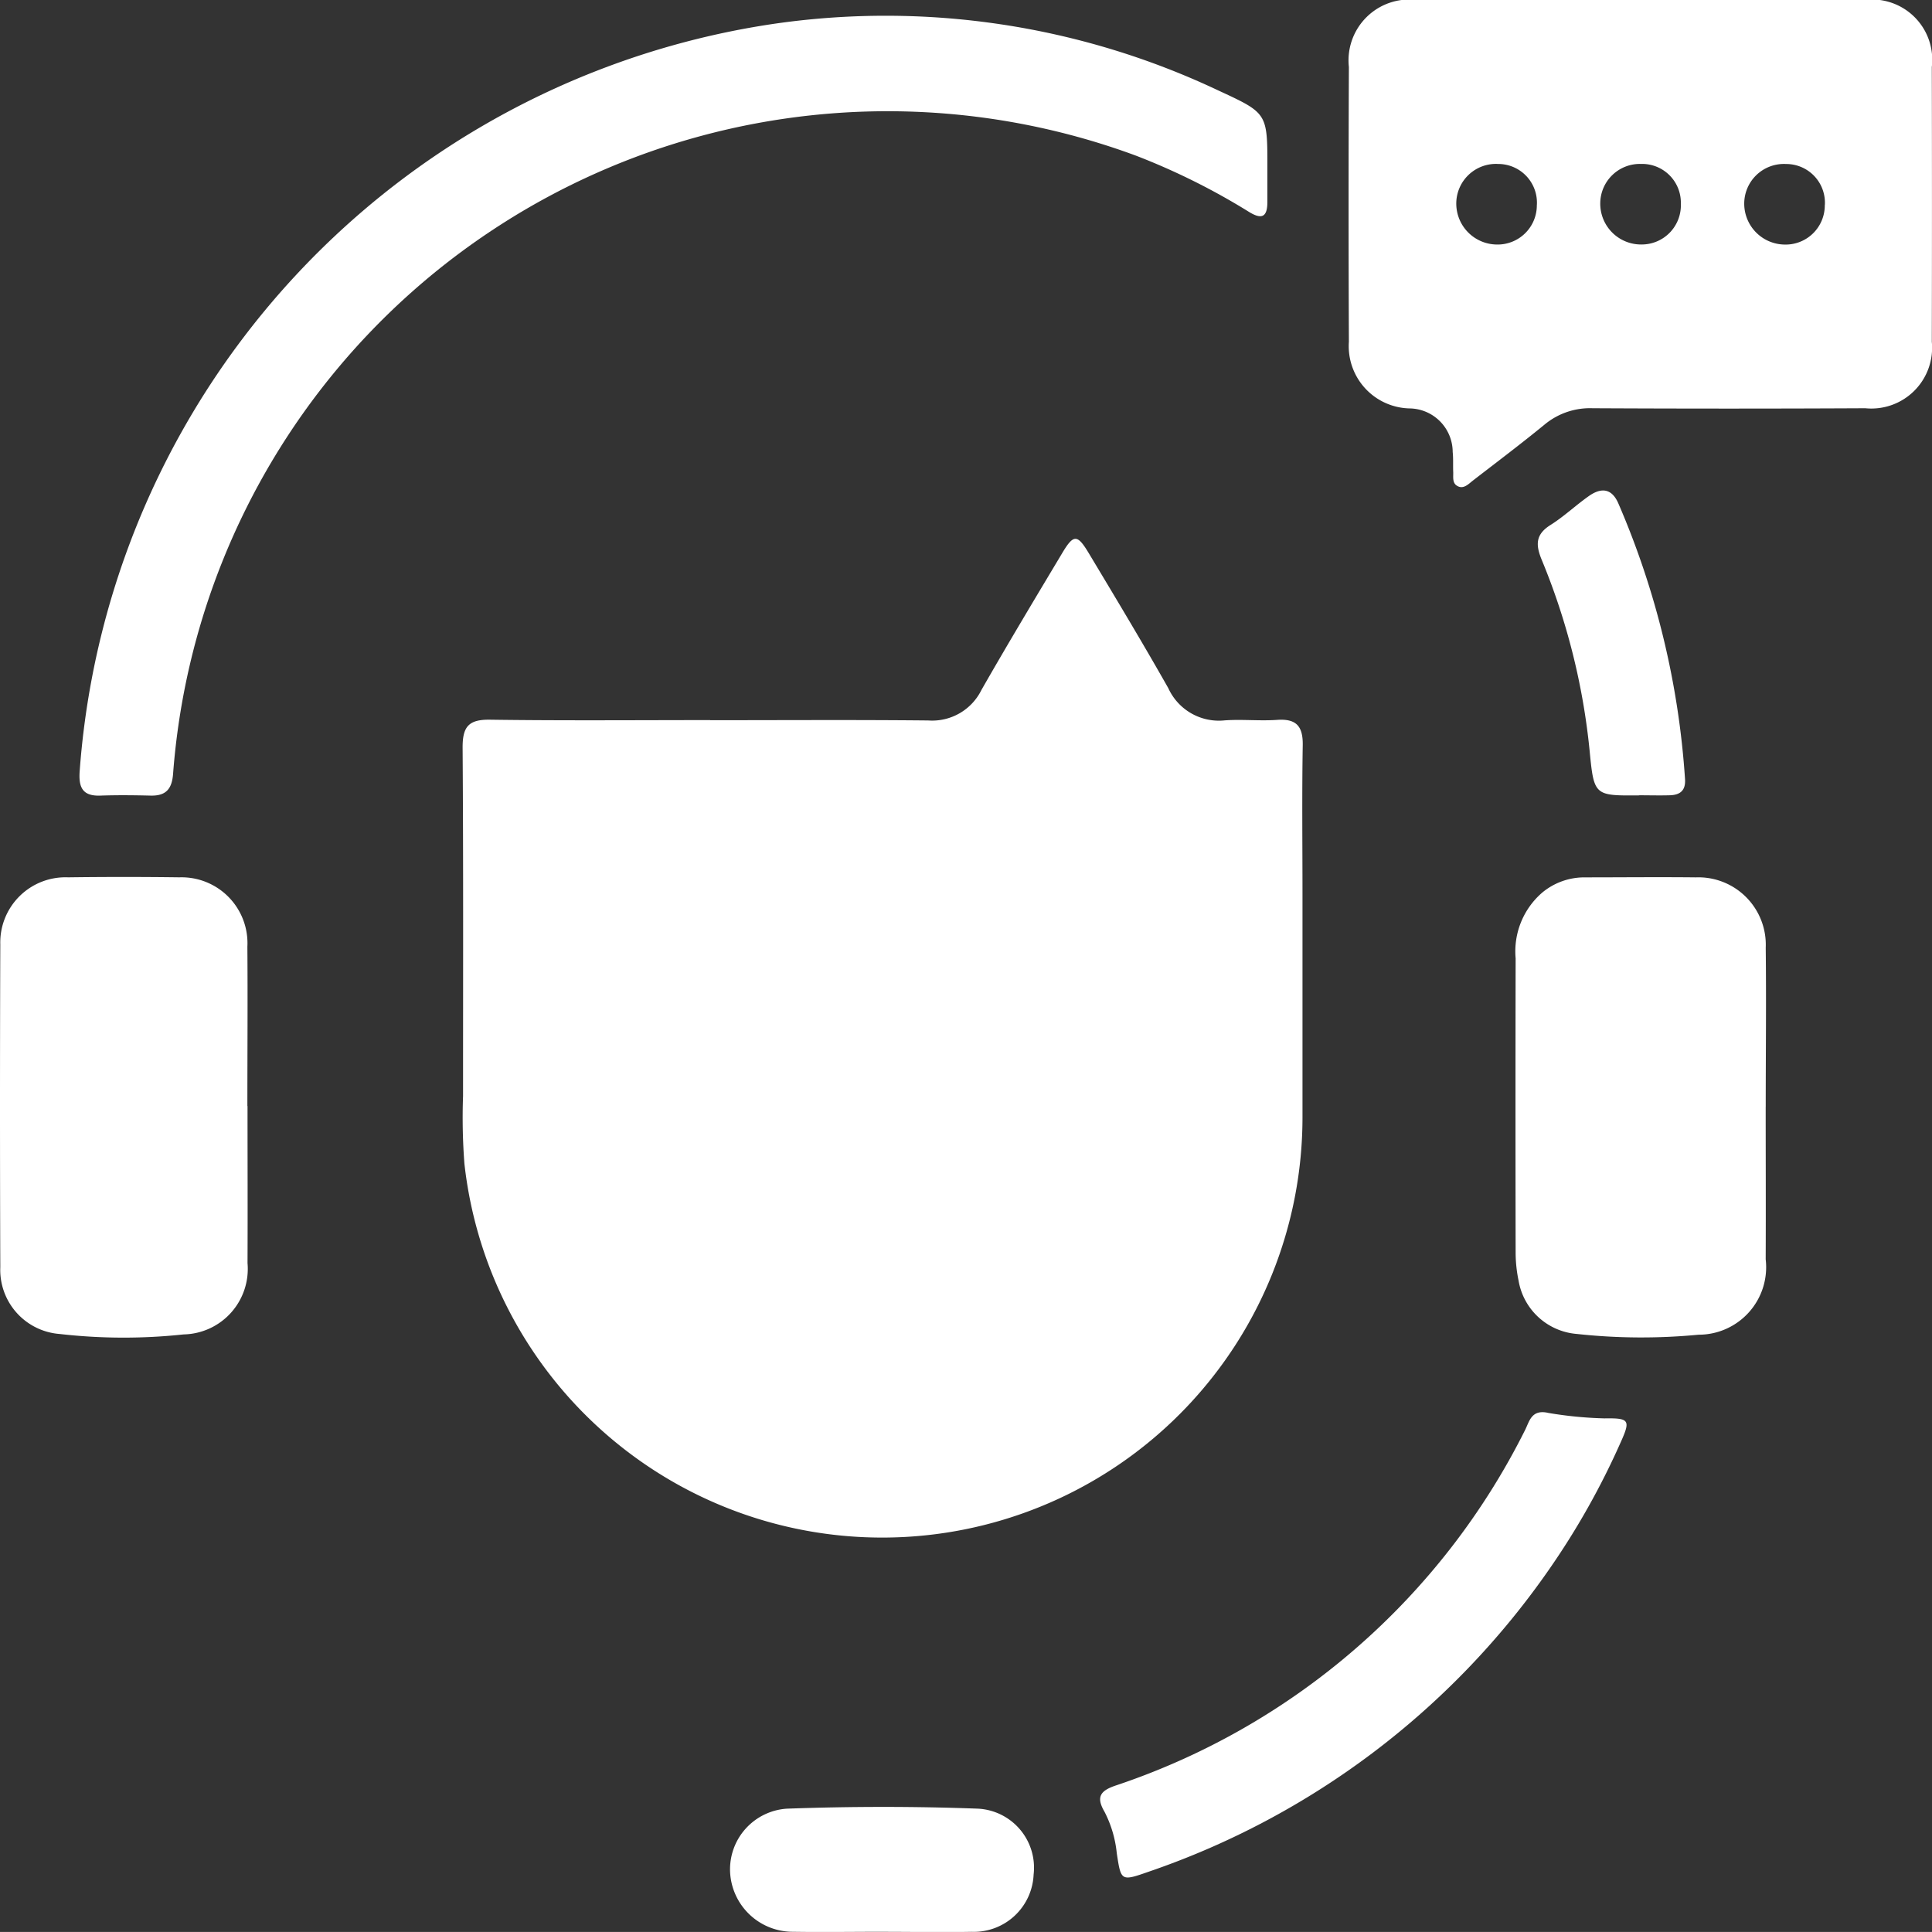
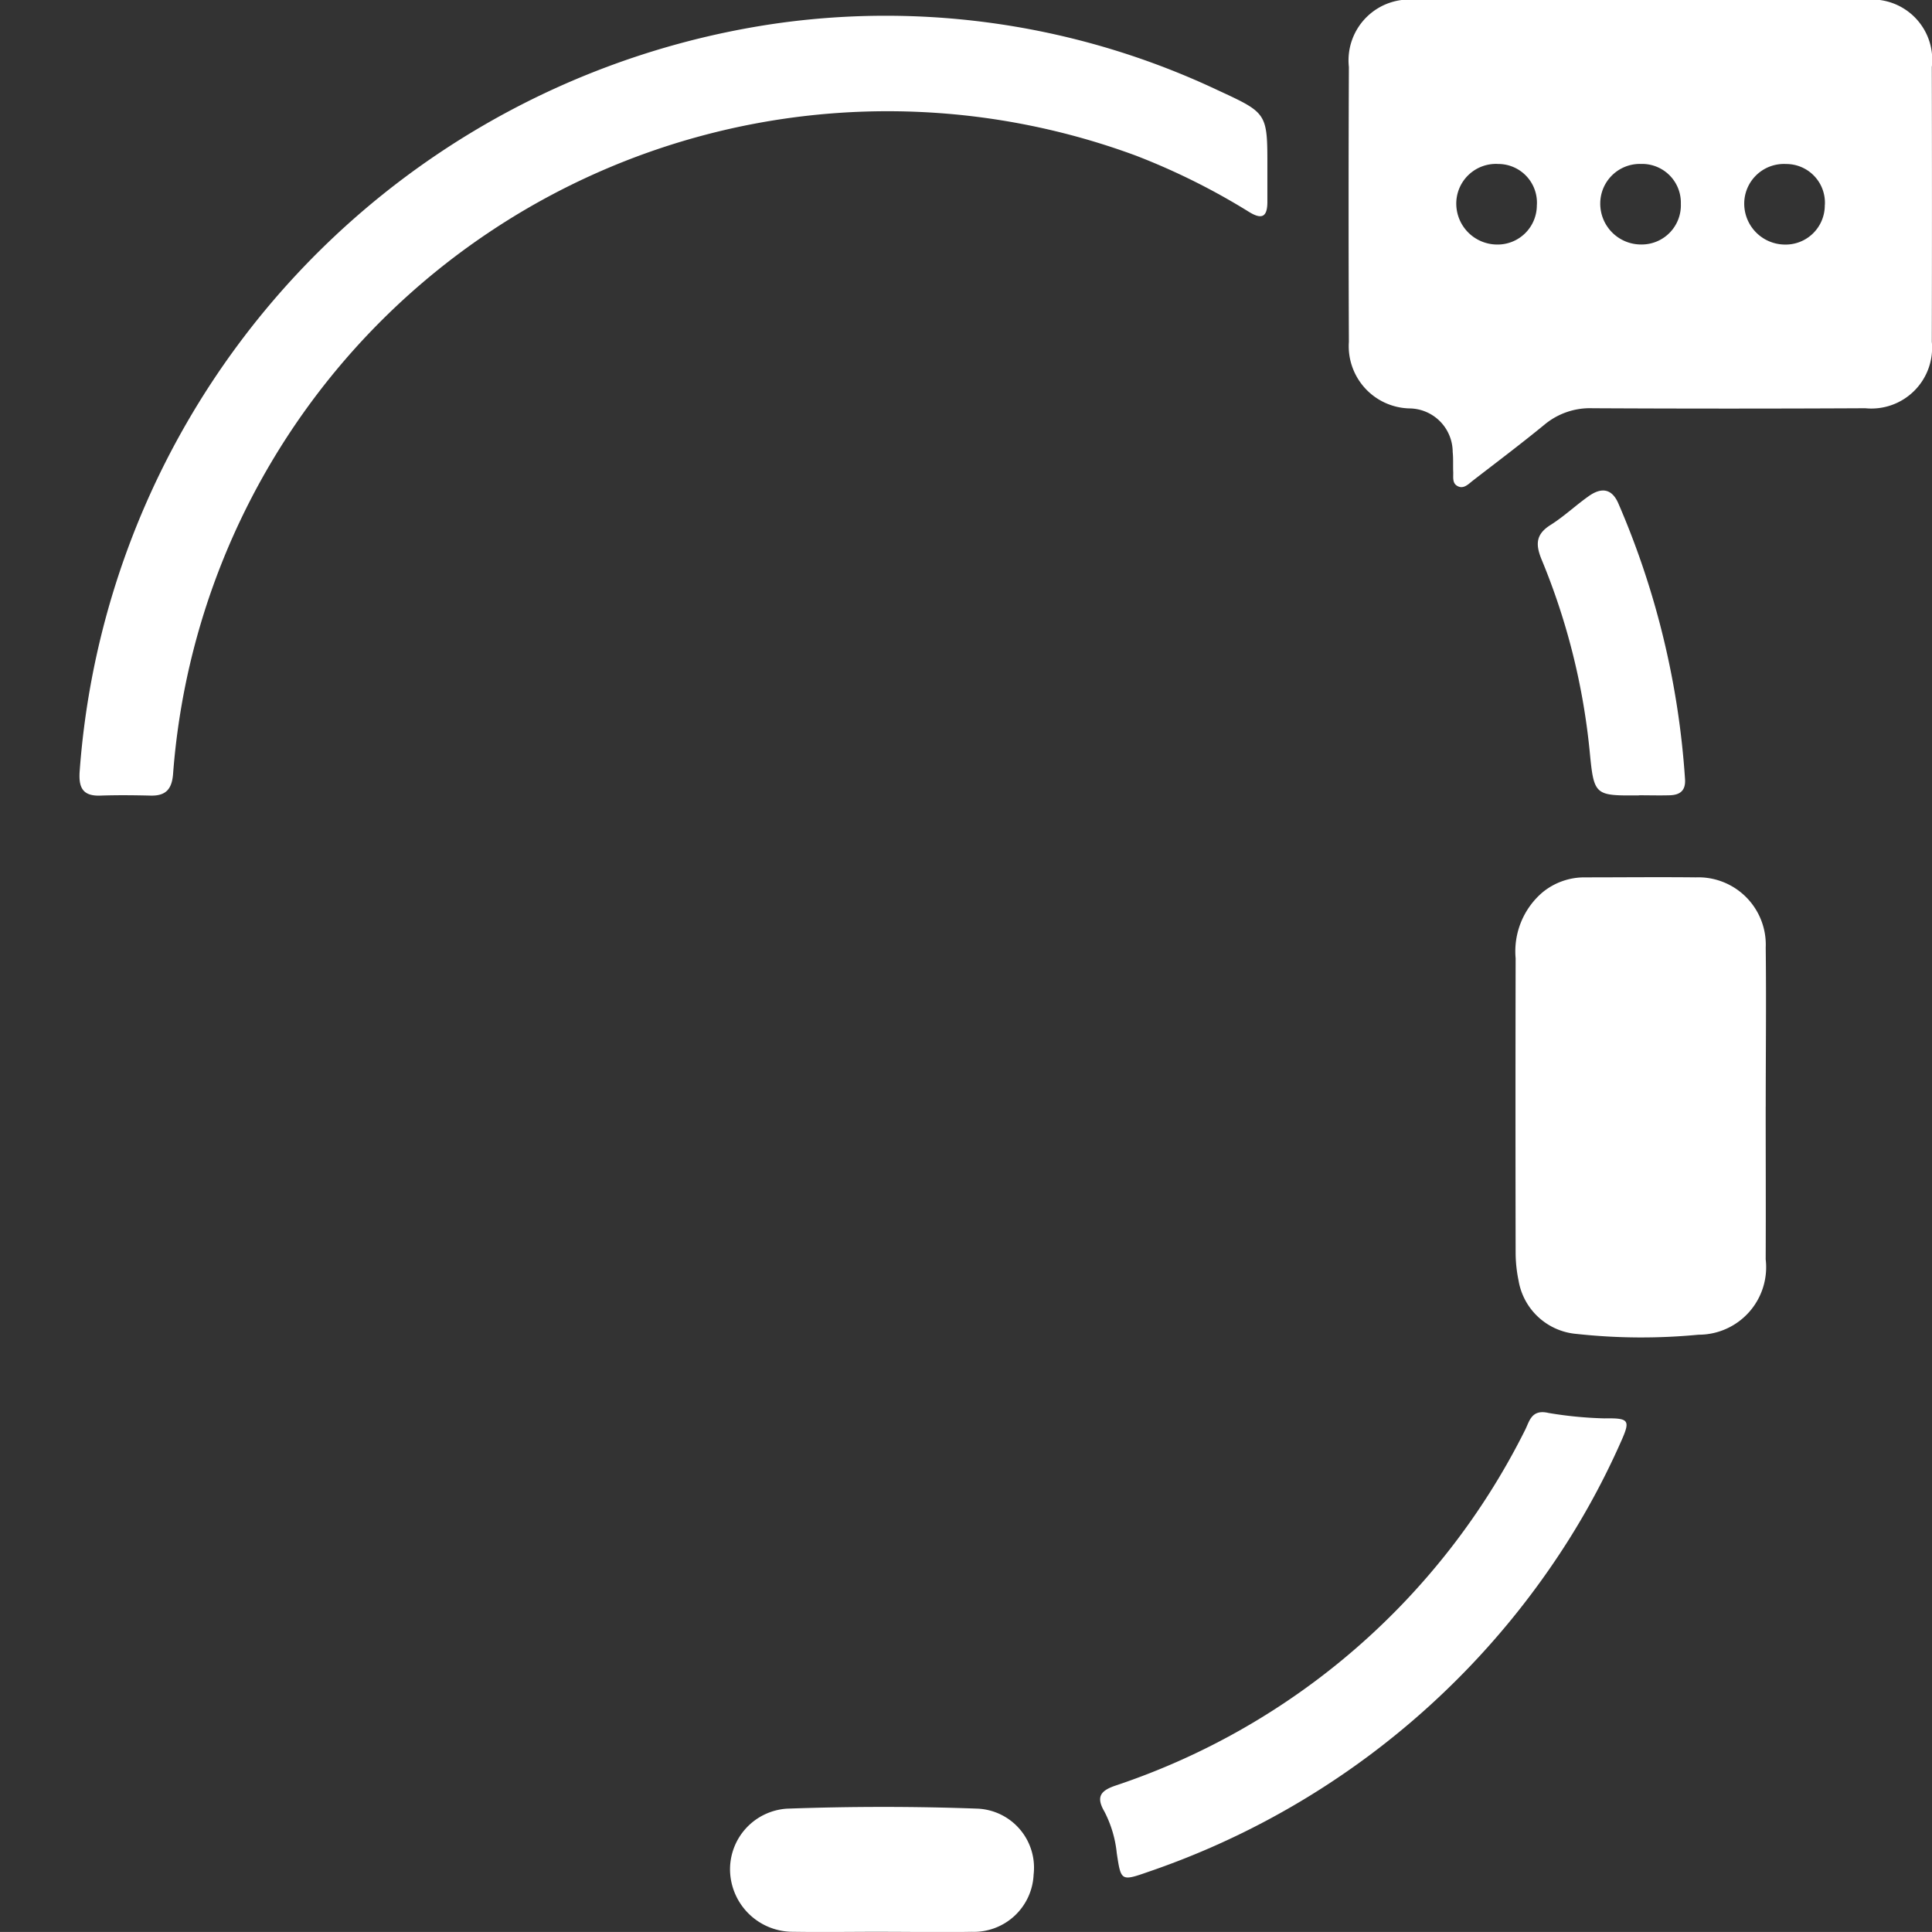
<svg xmlns="http://www.w3.org/2000/svg" id="Group_16" data-name="Group 16" width="52.763" height="52.761" viewBox="0 0 52.763 52.761">
  <rect x="0" y="0" width="52.763" height="52.761" fill="#333333" stroke="none" />
  <defs>
    <clipPath id="clip-path">
      <rect id="Rectangle_7" data-name="Rectangle 7" width="52.763" height="52.761" fill="#fff" />
    </clipPath>
  </defs>
  <g id="Group_15" data-name="Group 15" transform="translate(0)">
    <g id="Group_14" data-name="Group 14" clip-path="url(#clip-path)">
-       <path id="Path_15" data-name="Path 15" d="M86.119,97.391c1.985,0,3.97-.013,5.955.007a1.5,1.5,0,0,0,1.452-.833c.719-1.258,1.465-2.5,2.209-3.743.306-.511.409-.513.718,0,.735,1.225,1.472,2.45,2.176,3.693a1.518,1.518,0,0,0,1.544.88c.474-.033.954.02,1.428-.013.518-.036.706.165.7.683-.023,1.349-.007,2.7-.007,4.049,0,2.045,0,4.089,0,6.134A11.479,11.479,0,0,1,79.406,109.5a16.547,16.547,0,0,1-.037-1.844c0-3.176.01-6.352-.012-9.528,0-.568.172-.759.747-.751,2,.028,4.009.011,6.014.011" transform="translate(-66.723 -77.722)" fill="#fff" />
      <path id="Path_16" data-name="Path 16" d="M239.358,0c2.025,0,4.051,0,6.076,0a1.645,1.645,0,0,1,1.845,1.829q.008,3.753,0,7.506a1.659,1.659,0,0,1-1.817,1.814q-3.723.019-7.447,0a1.941,1.941,0,0,0-1.314.448c-.645.529-1.312,1.03-1.971,1.54-.123.1-.255.234-.422.127-.132-.084-.092-.25-.1-.386-.007-.178.005-.359-.014-.536a1.193,1.193,0,0,0-1.175-1.188,1.7,1.7,0,0,1-1.66-1.819q-.016-3.753,0-7.506A1.662,1.662,0,0,1,233.222,0c2.045-.006,4.091,0,6.136,0m-2.865,5.6a1.057,1.057,0,0,0-1.053-1.122,1.084,1.084,0,0,0-1.148,1.1,1.119,1.119,0,0,0,1.1,1.1,1.071,1.071,0,0,0,1.1-1.078m2.847-1.123a1.082,1.082,0,0,0-1.115,1.071,1.115,1.115,0,0,0,1.132,1.129,1.07,1.07,0,0,0,1.069-1.11,1.058,1.058,0,0,0-1.086-1.09M244.358,5.6A1.057,1.057,0,0,0,243.3,4.479a1.085,1.085,0,0,0-1.144,1.1,1.118,1.118,0,0,0,1.1,1.1,1.07,1.07,0,0,0,1.1-1.083" transform="translate(-194.521 0)" fill="#fff" />
      <path id="Path_17" data-name="Path 17" d="M46.076,6.843c0,.318,0,.636,0,.953,0,.418-.156.486-.505.27A18.451,18.451,0,0,0,42.482,6.53,19.569,19.569,0,0,0,16.192,23.4c-.029.421-.187.619-.614.609-.456-.011-.914-.016-1.37,0-.491.019-.6-.225-.568-.667A22.272,22.272,0,0,1,32.636,2.926a21.248,21.248,0,0,1,12.08,1.816c1.357.629,1.362.618,1.36,2.1" transform="translate(-11.464 -2.281)" fill="#fff" />
      <path id="Path_18" data-name="Path 18" d="M266.8,156.739c0,1.389.006,2.777,0,4.166a1.843,1.843,0,0,1-1.834,2.059,16.308,16.308,0,0,1-3.326-.021,1.755,1.755,0,0,1-1.589-1.458,3.78,3.78,0,0,1-.08-.766q-.008-4.017,0-8.034a2.119,2.119,0,0,1,.732-1.8,1.8,1.8,0,0,1,1.153-.411c1.012,0,2.023-.011,3.035,0a1.841,1.841,0,0,1,1.91,1.921c.017,1.448,0,2.9,0,4.344" transform="translate(-218.579 -126.513)" fill="#fff" />
-       <path id="Path_19" data-name="Path 19" d="M6.76,156.7c0,1.43.006,2.859,0,4.289a1.789,1.789,0,0,1-1.745,1.946,15.375,15.375,0,0,1-3.387-.012A1.756,1.756,0,0,1,.008,161.1q-.016-4.408,0-8.816a1.781,1.781,0,0,1,1.854-1.832q1.519-.02,3.038,0a1.8,1.8,0,0,1,1.856,1.895c.011,1.449,0,2.9,0,4.349" transform="translate(0 -126.492)" fill="#fff" />
      <path id="Path_20" data-name="Path 20" d="M200.955,242.267a10.73,10.73,0,0,0,1.533.149c.682-.011.716.046.443.653a20.888,20.888,0,0,1-1.955,3.472,21.967,21.967,0,0,1-10.94,8.257c-.755.265-.751.253-.867-.507a3.144,3.144,0,0,0-.337-1.136c-.245-.418-.09-.58.322-.717a19.35,19.35,0,0,0,11.169-9.71c.116-.231.171-.568.633-.461" transform="translate(-158.67 -203.68)" fill="#fff" />
      <path id="Path_21" data-name="Path 21" d="M129.387,313.34c-.813,0-1.626.013-2.439,0a1.714,1.714,0,0,1-1.718-1.63,1.661,1.661,0,0,1,1.547-1.732c1.742-.063,3.49-.065,5.231,0a1.614,1.614,0,0,1,1.511,1.8,1.635,1.635,0,0,1-1.693,1.563c-.813.015-1.626,0-2.439,0" transform="translate(-105.291 -260.583)" fill="#fff" />
      <path id="Path_22" data-name="Path 22" d="M266.559,92.465c-1.227.01-1.237.011-1.356-1.216a18.35,18.35,0,0,0-1.311-5.223c-.169-.412-.163-.691.243-.946.367-.231.687-.536,1.043-.787.333-.236.626-.225.81.2a22.729,22.729,0,0,1,1.82,7.526c.022.316-.137.435-.417.443s-.555,0-.832,0" transform="translate(-221.79 -70.743)" fill="#fff" />
    </g>
  </g>
</svg>